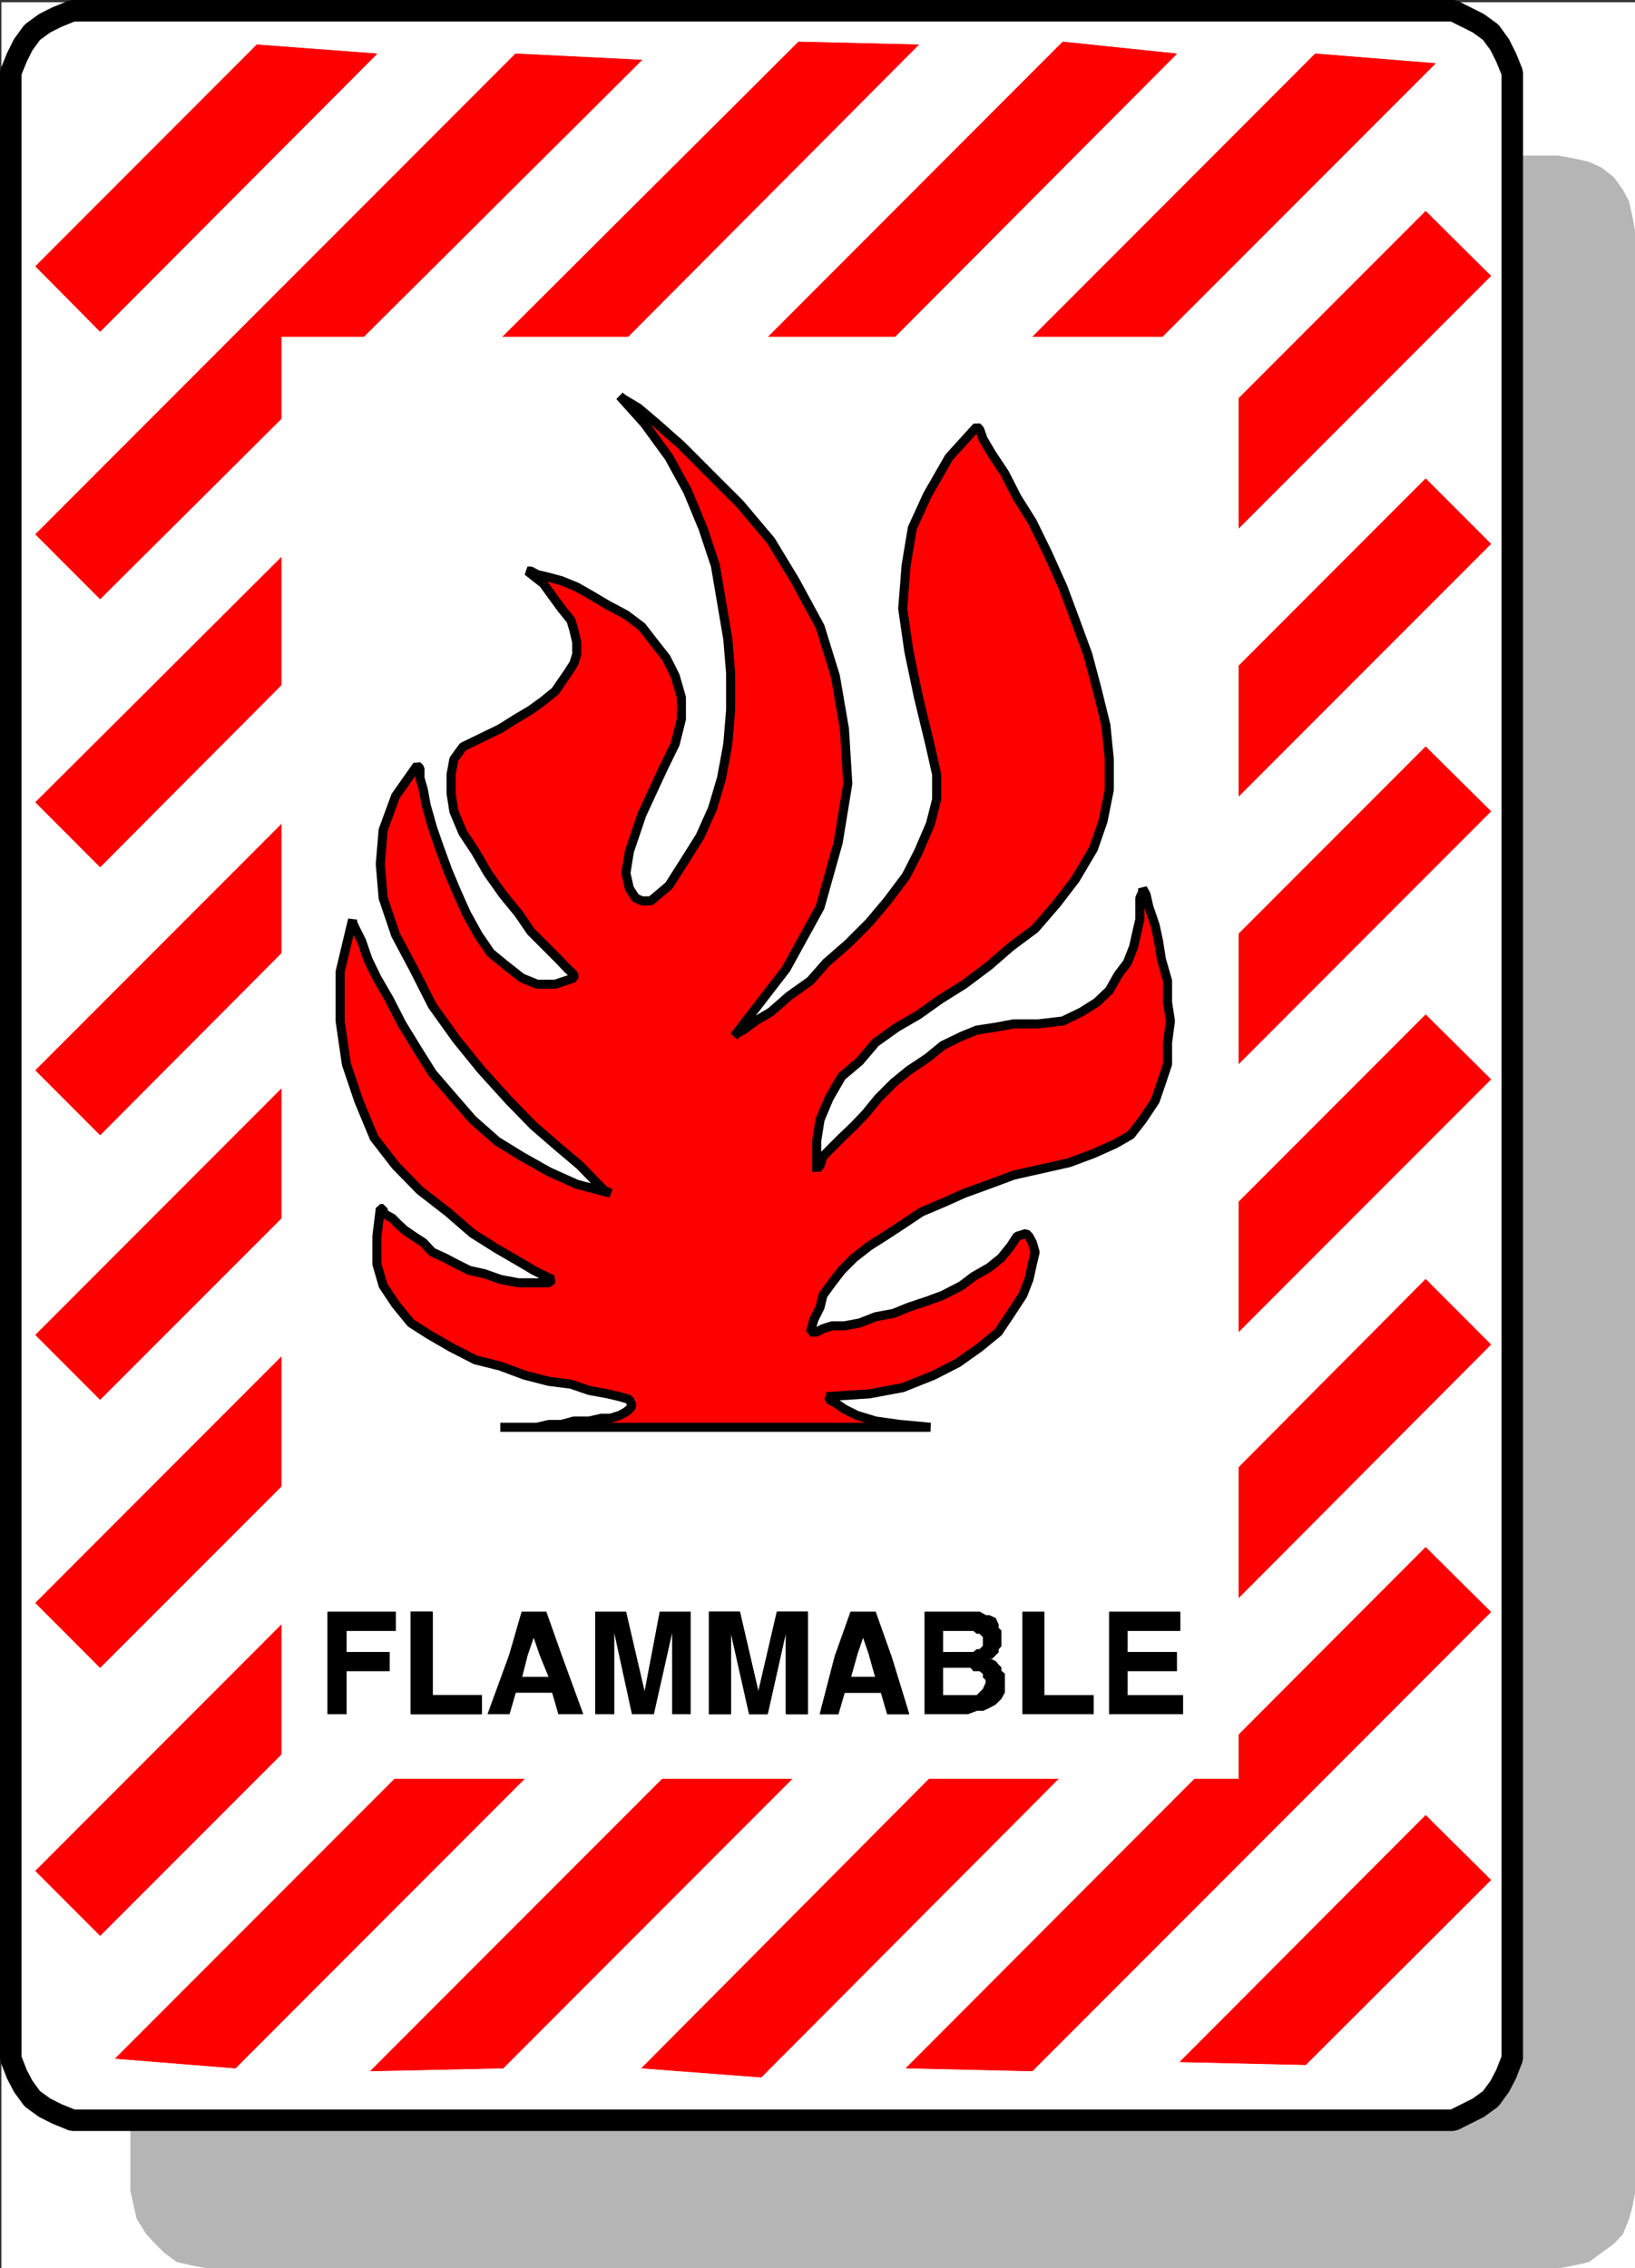
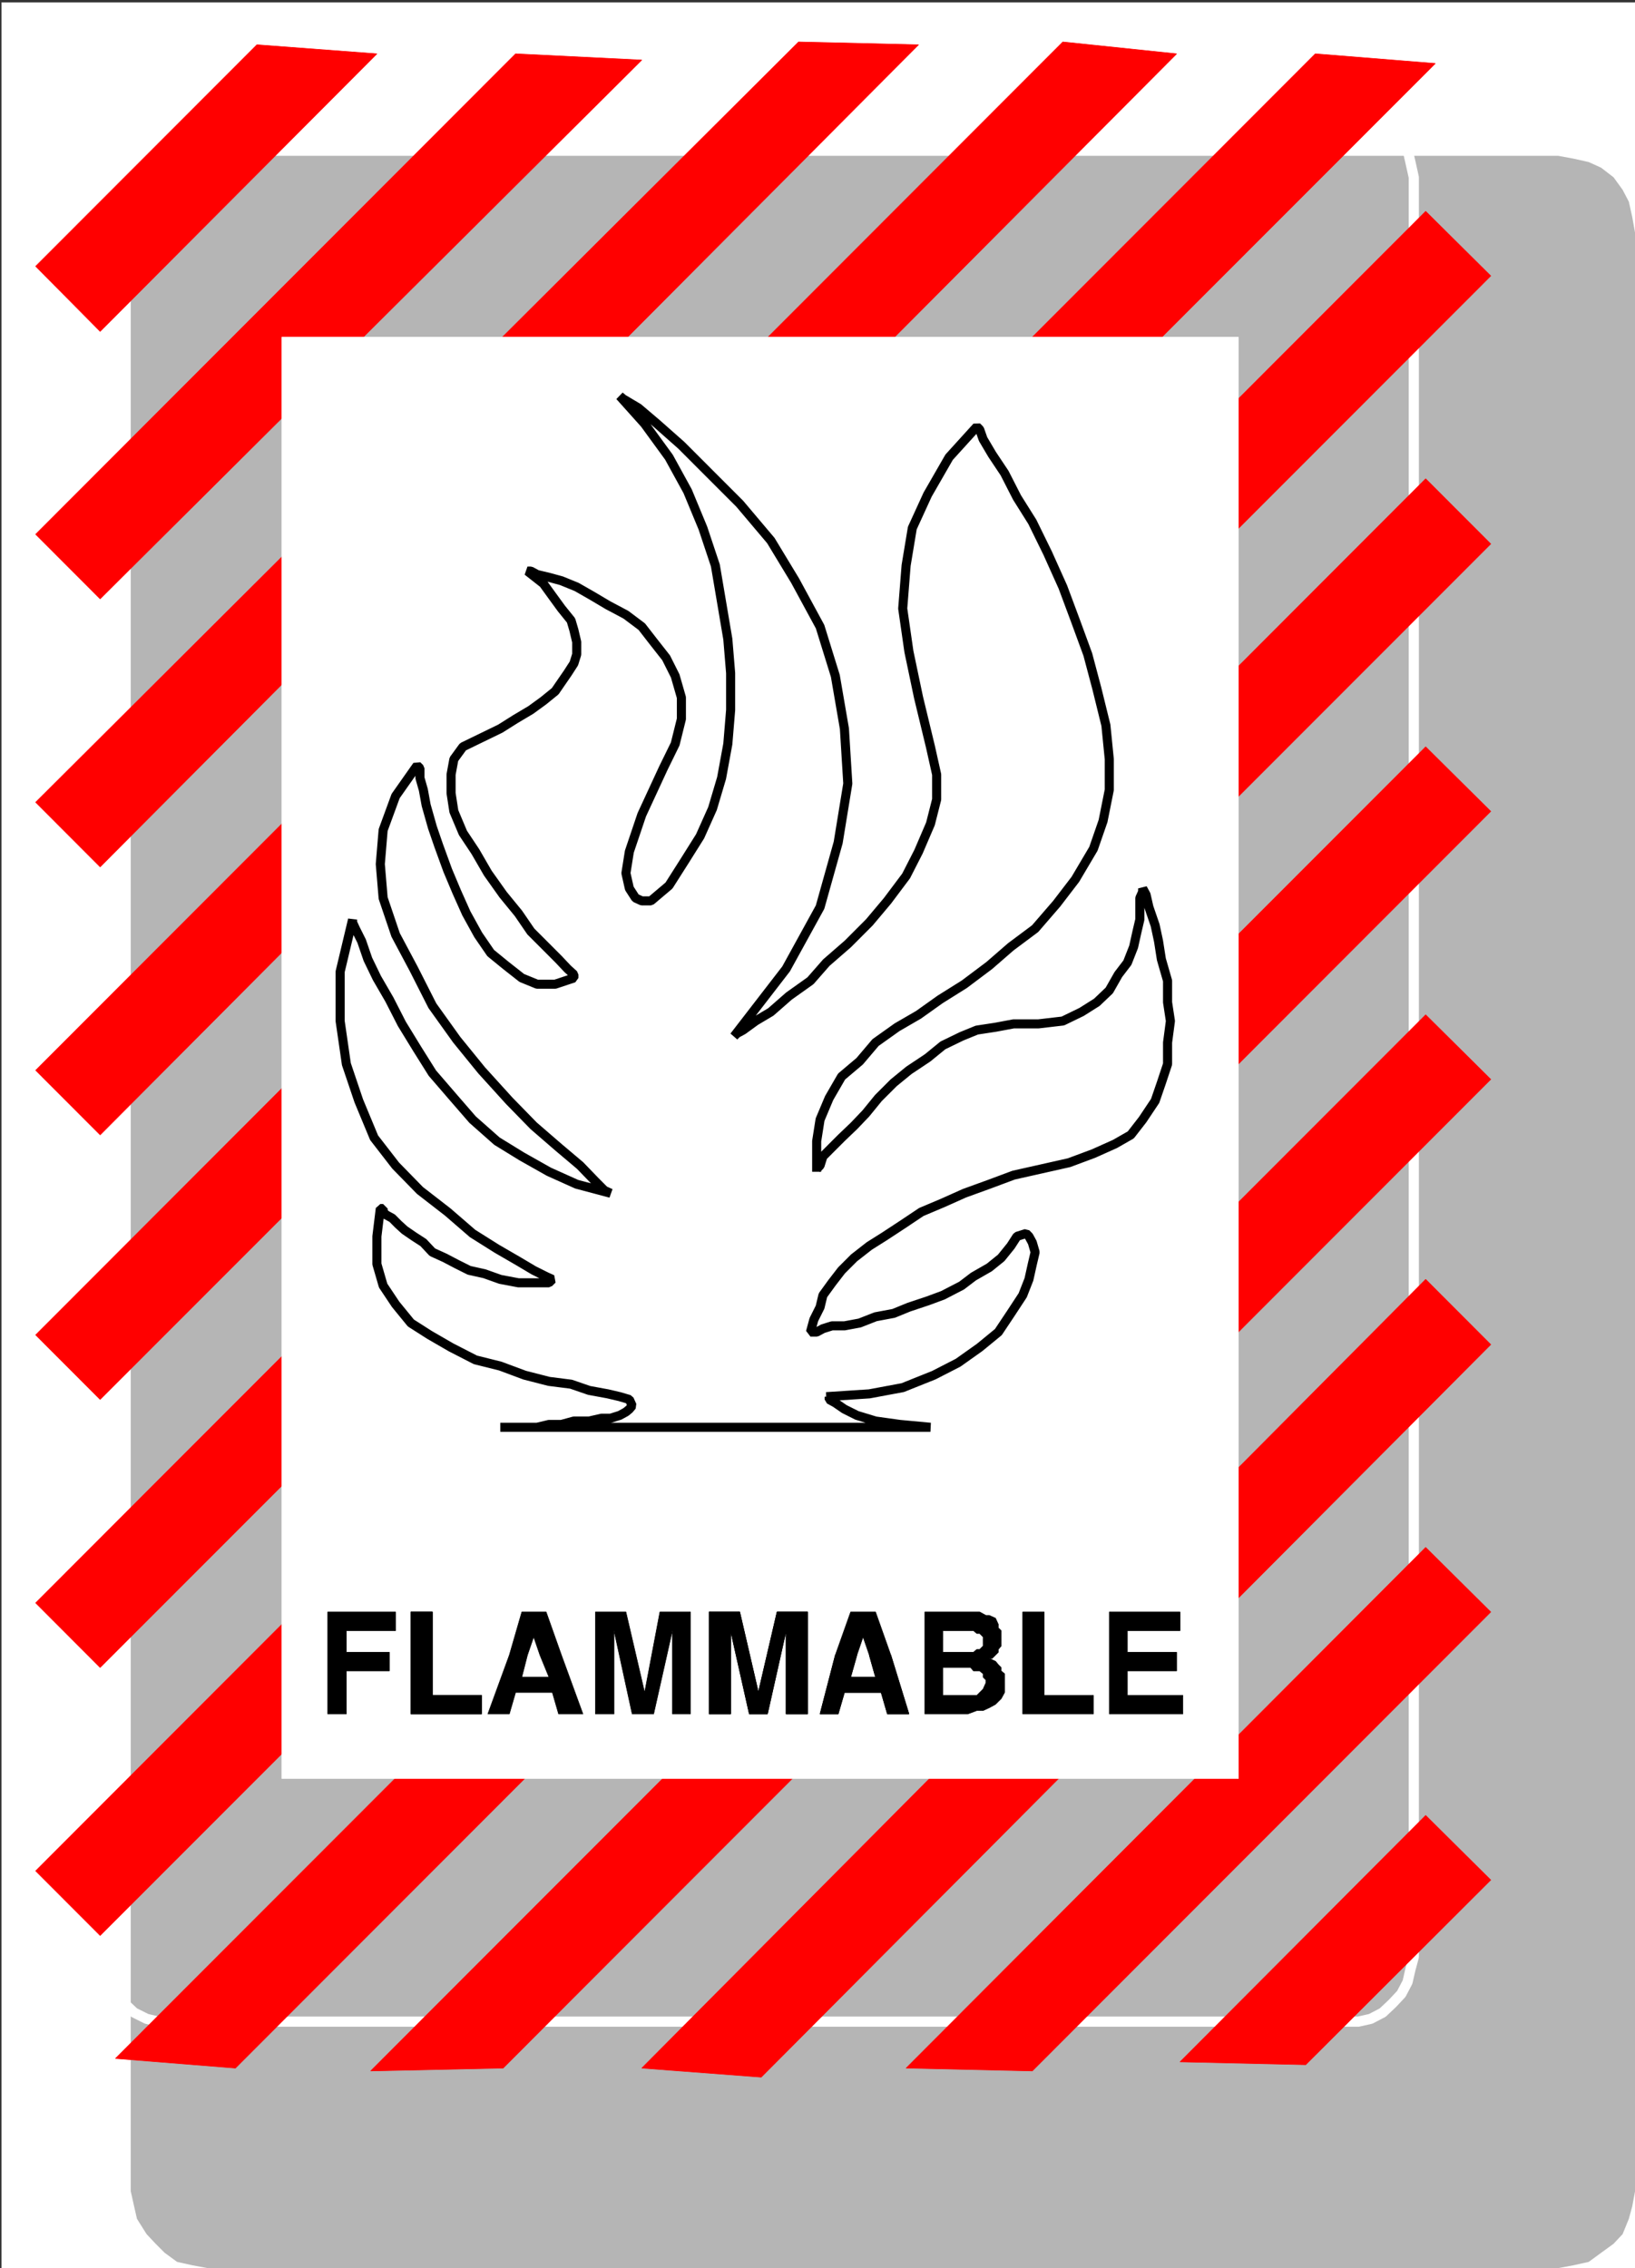
<svg xmlns="http://www.w3.org/2000/svg" width="2159.154" height="2995.357">
  <rect width="100%" height="100%" fill="#333333" stroke="none" />
  <defs>
    <clipPath id="a">
      <path d="M0 0h2156.941v2993H0Zm0 0" />
    </clipPath>
    <clipPath id="b">
      <path d="M0 0h2156.941v2992.184H0Zm0 0" />
    </clipPath>
    <clipPath id="c">
      <path d="M170 202h1986.941v2790.184H170Zm0 0" />
    </clipPath>
    <clipPath id="d">
-       <path d="M169 202h1987.941v2790.184H169Zm0 0" />
-     </clipPath>
+       </clipPath>
  </defs>
  <g clip-path="url(#a)" transform="translate(2.213 3.174)">
-     <path fill="#fff" d="M0 2992.184h2157.043V-.961H0Zm0 0" />
-   </g>
+     </g>
  <g clip-path="url(#b)" transform="translate(2.213 3.174)">
    <path fill="#fff" fill-rule="evenodd" stroke="#fff" stroke-linecap="square" stroke-linejoin="bevel" stroke-miterlimit="10" stroke-width=".729" d="M0 2992.184h2157.043V-.961H0Zm0 0" />
  </g>
  <g clip-path="url(#c)" transform="translate(2.213 3.174)">
    <path fill="#b5b5b5" fill-rule="evenodd" d="m272.066 202.594-20.164 3.699-20.214 4.535-16.41 7.45-11.985 12.71-11.93 16.465-12.71 15.734-3.755 20.215-4.48 20.946v2586.086l4.48 20.164 3.754 16.46 12.711 20.215 11.93 12.715 11.984 11.98 16.41 11.985 20.215 4.48 20.164 3.75h1783.332l20.16-3.75 20.215-4.48 16.414-11.984 16.461-11.98 11.934-12.716 8.23-20.214 4.481-16.461 3.75-20.164V304.348l-3.75-20.946-4.48-20.215-8.231-15.734-11.934-16.465-16.46-12.71-16.415-7.45-20.214-4.535-20.16-3.7zm0 0" />
  </g>
  <g clip-path="url(#d)" transform="translate(2.213 3.174)">
    <path fill="none" stroke="#b5b5b5" stroke-linecap="square" stroke-linejoin="bevel" stroke-miterlimit="10" stroke-width=".729" d="m272.066 202.594-20.164 3.699-20.214 4.535-16.41 7.45-11.985 12.71-11.93 16.465-12.71 15.735-3.755 20.214-4.48 20.946v2586.086l4.48 20.164 3.754 16.46 12.711 20.215 11.93 12.715 11.984 11.98 16.41 11.985 20.215 4.48 20.164 3.75h1783.332l20.16-3.75 20.215-4.48 16.415-11.984 16.46-11.98 11.934-12.716 8.23-20.214 4.48-16.461 3.75-20.164V304.348l-3.75-20.946-4.48-20.214-8.23-15.735-11.934-16.465-16.46-12.71-16.415-7.45-20.214-4.535-20.16-3.7zm0 0" />
  </g>
-   <path fill="#fff" fill-rule="evenodd" stroke="#fff" stroke-linecap="square" stroke-linejoin="bevel" stroke-miterlimit="10" stroke-width=".729" d="M115.842 14.197H95.627l-20.16 8.23-16.465 8.235-16.41 11.98-11.985 16.465-8.23 16.465-8.18 20.16v2622.766l8.18 20.945 8.23 15.735 11.985 16.465 16.41 11.93 16.465 8.23 20.16 8.234h1823.71l16.462-8.234 16.414-8.23 16.46-11.93 11.934-16.465 8.23-15.735 8.231-20.945V95.732l-8.23-20.16-8.23-16.465-11.934-16.464-16.461-11.98-16.414-8.235-16.461-8.23zm0 0" />
-   <path fill="none" stroke="#000" stroke-linecap="square" stroke-linejoin="bevel" stroke-miterlimit="10" stroke-width="28.395" d="M115.842 14.197H95.627l-20.16 8.23-16.465 8.235-16.41 11.98-11.985 16.465-8.23 16.465-8.18 20.16v2622.766l8.18 20.945 8.23 15.735 11.985 16.465 16.41 11.93 16.465 8.23 20.16 8.234h1823.71l16.462-8.234 16.414-8.23 16.46-11.93 11.934-16.465 8.23-15.735 8.231-20.945V95.732l-8.23-20.16-8.23-16.465-11.934-16.464-16.461-11.98-16.414-8.235-16.461-8.23zm0 0" />
  <path fill="none" stroke="#fff" stroke-linecap="square" stroke-linejoin="bevel" stroke-miterlimit="10" stroke-width="13.442" d="m225.67 144.396-16.41 4.48-15.684 3.75-16.465 8.231-12.71 8.235-7.45 16.46-8.234 11.985-8.23 16.465v2387.012l8.23 16.464 8.234 15.735 7.45 12.71 12.71 11.985 16.465 8.18 15.684 3.75h1584.515l16.465-3.75 15.68-8.18 12.715-11.984 11.93-12.711 8.23-15.735 3.754-16.464 4.48-16.465V234.162l-4.48-20.16-3.754-16.465-8.23-11.984-11.93-16.461-12.715-8.235-15.68-8.23-16.465-3.75-16.465-4.48zm0 0" />
  <path fill="red" fill-rule="evenodd" stroke="red" stroke-linecap="square" stroke-linejoin="bevel" stroke-miterlimit="10" stroke-width=".729" d="M680.87 71.037 47.071 705.615l85.184 85.29L847.537 79.27Zm373.71-15.68L47.072 1059.53l85.184 85.34L1213.018 59.107Zm349.02 0L47.072 1413.498l85.184 85.29L1553.853 71.037Zm333.386 15.68L47.072 1762.932l85.184 85.289L1895.424 83.803ZM132.256 2202.19l-85.184-85.34L1882.71 279.072l85.965 85.29zm0 353.914-85.184-85.29L1882.71 632.26l85.965 86.07zm20.214 162.394L1882.71 986.225l85.965 85.289-1657.77 1659.699Zm337.036 16.465 1393.203-1394.82 85.965 85.285-1304.27 1305.785zm358.031-3.75L1882.71 1689.576l85.965 86.07-963.434 967.547zm349.066 0 686.106-687.668 85.965 85.285-605.403 606.133zm361.731-8.234 324.375-325.52 85.965 85.34-244.399 243.933zM339.299 59.107 47.072 351.65l85.184 86.067 365.48-366.68Zm0 0" />
  <path fill="#fff" fill-rule="evenodd" stroke="#fff" stroke-linecap="square" stroke-linejoin="bevel" stroke-miterlimit="10" stroke-width=".729" d="M372.174 445.22v1903.63h1263.164V445.22Zm0 0" />
-   <path fill="red" fill-rule="evenodd" stroke="red" stroke-linecap="square" stroke-linejoin="bevel" stroke-miterlimit="10" stroke-width=".729" d="M1228.752 1884.9H660.705h48.559l15.68-3.754h16.464l16.465-4.48h20.16l16.465-3.75h11.93l11.984-3.75 8.18-4.48 4.531-3.754 3.7-4.48-3.7-8.231-12.71-3.75-15.735-3.7-24.645-4.535-23.914-8.23-29.176-3.7-32.093-8.23-32.145-11.984-32.926-8.23-32.093-16.465-28.45-16.465-24.64-15.735-20.164-24.695-16.465-24.695-8.23-28.395v-36.676l4.48-36.68h3.75v4.481l3.754 3.75 8.23 4.48 8.18 8.235 8.23 7.5 11.985 8.234 12.71 8.23 11.934 12.712 16.461 7.504 15.684 8.23 16.465 8.234 20.16 4.48 20.945 7.45 23.914 4.531h40.324l4.48-4.53-8.179-3.7-16.46-8.23-20.165-11.985-28.394-16.465-32.145-20.215-32.875-28.445-36.629-28.394-32.144-32.926-28.395-36.68-20.215-48.66-16.41-48.61-8.234-56.894v-65.074l16.414-68.875v3.75l3.75 8.234 8.23 16.465 8.235 23.965 11.93 24.695 16.464 28.395 16.461 32.195 20.164 32.93 20.164 32.144 28.395 32.926 24.695 28.45 32.145 28.445 32.875 20.214 35.843 20.215 36.63 16.465 44.855 11.93-8.23-3.7-11.93-11.984-20.215-20.941-28.395-23.969-32.875-28.445-32.148-32.926-36.625-40.379-32.875-40.43-32.145-44.91-24.644-48.61-23.914-44.91-16.465-48.66-3.75-44.859 3.75-44.91 16.465-44.91 28.394-40.375 3.75 3.695v12.766l4.48 15.683 3.7 20.215 8.234 29.176 8.23 23.965 11.985 32.93 11.93 28.394 12.71 28.445 15.684 28.446 16.465 23.965 20.16 16.464 20.946 16.465 20.164 8.23h23.914l24.695-8.23v-4.535l-8.234-7.45-11.98-12.71-16.415-16.465-20.215-20.215-16.41-23.965-20.215-24.695-20.164-28.395-16.46-28.449-16.415-24.695-11.98-28.445-3.7-23.965v-24.696l3.7-20.164 11.98-16.464 24.645-11.98 24.695-11.985 20.164-12.711 20.16-11.985 16.465-11.98 15.684-12.715 8.23-11.98 8.23-11.934 8.235-12.766 3.7-11.93v-16.464l-3.7-15.73-3.754-12.715-12.71-15.735-11.985-16.46-11.93-16.466-20.945-16.464h4.48l8.235 4.48 15.68 3.75 16.464 4.484 20.164 8.23 20.942 11.985 20.164 11.98 23.914 12.716 20.945 15.73 15.68 20.215 16.465 20.945 11.984 23.914 8.18 28.446v28.449l-8.18 32.926-15.734 32.144-28.395 61.375-16.414 48.66-4.531 28.45 4.531 20.16 8.18 12.714 8.234 3.75h11.98l23.915-20.214 20.894-32.875 20.215-32.196 16.41-36.68 11.985-40.378 8.23-44.91 3.7-44.91v-48.61l-3.7-44.91-8.23-48.66-8.235-48.61-16.46-49.39-20.165-48.66-24.644-44.91-32.145-44.13-32.875-36.68 4.48 3.75 20.165 11.985 24.64 20.946 32.149 28.445 36.625 36.68 40.375 40.375 41.109 48.664 32.145 53.09 32.875 60.64 20.164 65.074 11.98 69.606 4.484 72.574-12.714 77.84-23.914 85.285-44.856 81.59-68.723 89.039 3.7-3.75 8.234-4.48 16.461-11.985 20.164-11.98 23.914-20.946 28.395-20.215 20.945-23.914 28.395-24.695 28.39-28.45 23.914-28.445 24.696-32.925 16.414-32.149 15.734-36.676 8.18-32.199v-32.926l-8.18-36.628-15.734-65.125-12.715-60.59-8.18-56.895 4.48-56.84 8.18-49.39 20.215-44.18 28.395-49.39 36.629-40.38 3.75 3.75 4.48 12.715 11.93 20.215 16.464 24.696 16.41 32.144 20.215 32.195 20.164 41.16 20.165 44.86 16.46 44.18 16.465 44.91 11.93 44.86 11.984 48.66 4.48 44.91v40.378l-8.23 41.16-12.714 36.676-23.915 40.43-24.64 32.144-28.45 32.93-32.093 23.965-28.445 24.695-32.875 24.696-32.145 20.164-28.394 20.214-28.395 16.461-28.395 20.215-20.945 24.7-23.914 20.21-16.41 28.395-11.984 28.45-4.48 28.444v40.43-3.75l4.48-4.48 3.75-11.985 11.933-11.984 12.711-12.71 16.465-15.735 15.68-16.465 16.464-20.215 20.165-20.16 20.16-16.465 24.695-16.465 20.164-16.46 24.695-11.985 20.164-8.23 24.641-3.755 23.914-4.48h32.93l32.094-3.75 24.695-11.98 20.16-12.715 16.465-15.68 11.93-21 11.984-15.68 8.23-20.945 4.48-20.215 3.7-15.734v-28.445l3.754-8.231v-4.484l4.48 8.234 3.75 16.461 8.231 23.969 4.48 20.945 3.754 23.965 8.18 28.394v28.446l3.75 24.695-3.75 28.445v28.45l-8.18 24.695-8.234 23.914-16.461 24.695-15.684 20.215-20.945 11.98-28.394 12.715-32.145 11.98-36.625 8.235-36.629 8.23-32.144 11.985-32.875 11.93-28.395 12.71-28.394 11.985-24.645 16.465-23.965 15.734-20.164 12.711-20.16 15.735-16.465 16.464-12.71 16.461-11.934 16.465-3.75 15.684-8.23 16.46-4.481 16.466h8.23l8.23-4.48 11.934-3.75h16.461l20.164-3.755 20.945-8.23 23.915-4.48 20.16-8.231 24.695-8.234 20.164-7.45 24.695-12.765 15.684-11.93 20.89-11.984 15.735-12.711 12.711-15.735 8.18-12.71 11.984-3.755 3.75 3.754 4.48 8.23 3.7 12.712-3.7 15.734-4.48 20.164-8.23 20.996-15.684 23.914-16.461 24.696-24.645 20.215-28.445 20.214-32.094 16.465-41.109 16.461-44.129 8.235-56.785 3.699h3.75v3.75l8.18 4.48 11.98 8.23 16.465 8.235 24.644 7.5 32.145 4.48zm0 0" />
  <path fill="none" stroke="#000" stroke-linecap="square" stroke-linejoin="bevel" stroke-miterlimit="10" stroke-width="11.983" d="M1228.752 1884.9H660.705h48.559l15.68-3.754h16.464l16.465-4.48h20.16l16.465-3.75h11.93l11.984-3.75 8.18-4.48 4.531-3.754 3.7-4.48-3.7-8.231-12.71-3.75-15.735-3.7-24.645-4.535-23.914-8.23-29.176-3.7-32.093-8.23-32.145-11.984-32.926-8.23-32.093-16.465-28.45-16.465-24.64-15.735-20.164-24.695-16.465-24.695-8.23-28.395v-36.676l4.48-36.68h3.75v4.481l3.754 3.75 8.23 4.48 8.18 8.235 8.23 7.5 11.985 8.234 12.71 8.23 11.934 12.712 16.461 7.504 15.684 8.23 16.465 8.234 20.16 4.48 20.945 7.45 23.914 4.531h40.324l4.48-4.53-8.179-3.7-16.46-8.23-20.165-11.985-28.394-16.465-32.145-20.215-32.875-28.445-36.629-28.394-32.144-32.926-28.395-36.68-20.215-48.66-16.41-48.61-8.234-56.894v-65.074l16.414-68.875v3.75l3.75 8.234 8.23 16.465 8.235 23.965 11.93 24.695 16.464 28.395 16.461 32.195 20.164 32.93 20.164 32.144 28.395 32.926 24.695 28.45 32.145 28.445 32.875 20.214 35.843 20.215 36.63 16.465 44.855 11.93-8.23-3.7-11.93-11.984-20.215-20.941-28.395-23.969-32.875-28.445-32.148-32.926-36.625-40.379-32.875-40.43-32.145-44.91-24.644-48.61-23.914-44.91-16.465-48.66-3.75-44.859 3.75-44.91 16.465-44.91 28.394-40.375 3.75 3.695v12.766l4.48 15.683 3.7 20.215 8.234 29.176 8.23 23.965 11.985 32.93 11.93 28.394 12.71 28.445 15.684 28.446 16.465 23.965 20.16 16.464 20.946 16.465 20.164 8.23h23.914l24.695-8.23v-4.535l-8.234-7.45-11.98-12.71-16.415-16.465-20.215-20.215-16.41-23.965-20.215-24.695-20.164-28.395-16.46-28.449-16.415-24.695-11.98-28.445-3.7-23.965v-24.696l3.7-20.164 11.98-16.464 24.645-11.98 24.695-11.985 20.164-12.711 20.16-11.985 16.465-11.98 15.684-12.715 8.23-11.98 8.23-11.934 8.235-12.766 3.7-11.93v-16.464l-3.7-15.73-3.754-12.715-12.71-15.735-11.985-16.46-11.93-16.466-20.945-16.464h4.48l8.235 4.48 15.68 3.75 16.464 4.484 20.164 8.23 20.942 11.985 20.164 11.98 23.914 12.716 20.945 15.73 15.68 20.215 16.465 20.945 11.984 23.914 8.18 28.446v28.449l-8.18 32.926-15.734 32.144-28.395 61.375-16.414 48.66-4.531 28.45 4.531 20.16 8.18 12.714 8.234 3.75h11.98l23.915-20.214 20.894-32.875 20.215-32.196 16.41-36.68 11.985-40.378 8.23-44.91 3.7-44.91v-48.61l-3.7-44.91-8.23-48.66-8.235-48.61-16.46-49.39-20.165-48.66-24.644-44.91-32.145-44.13-32.875-36.68 4.48 3.75 20.165 11.985 24.64 20.946 32.149 28.445 36.625 36.68 40.375 40.375 41.109 48.664 32.145 53.09 32.875 60.64 20.164 65.074 11.98 69.606 4.484 72.574-12.714 77.84-23.914 85.285-44.856 81.59-68.723 89.039 3.7-3.75 8.234-4.48 16.461-11.985 20.164-11.98 23.914-20.946 28.395-20.215 20.945-23.914 28.395-24.695 28.39-28.45 23.914-28.445 24.696-32.925 16.414-32.149 15.734-36.676 8.18-32.199v-32.926l-8.18-36.628-15.734-65.125-12.715-60.59-8.18-56.895 4.48-56.84 8.18-49.39 20.215-44.18 28.395-49.39 36.629-40.38 3.75 3.75 4.48 12.715 11.93 20.215 16.464 24.696 16.41 32.144 20.215 32.195 20.164 41.16 20.165 44.86 16.46 44.18 16.465 44.91 11.93 44.86 11.984 48.66 4.48 44.91v40.378l-8.23 41.16-12.714 36.676-23.915 40.43-24.64 32.144-28.45 32.93-32.093 23.965-28.445 24.695-32.875 24.696-32.145 20.164-28.394 20.214-28.395 16.461-28.395 20.215-20.945 24.7-23.914 20.21-16.41 28.395-11.984 28.45-4.48 28.444v40.43-3.75l4.48-4.48 3.75-11.985 11.933-11.984 12.711-12.71 16.465-15.735 15.68-16.465 16.464-20.215 20.165-20.16 20.16-16.465 24.695-16.465 20.164-16.46 24.695-11.985 20.164-8.23 24.641-3.755 23.914-4.48h32.93l32.094-3.75 24.695-11.98 20.16-12.715 16.465-15.68 11.93-21 11.984-15.68 8.23-20.945 4.48-20.215 3.7-15.734v-28.445l3.754-8.231v-4.484l4.48 8.234 3.75 16.461 8.231 23.969 4.48 20.945 3.754 23.965 8.18 28.394v28.446l3.75 24.695-3.75 28.445v28.45l-8.18 24.695-8.234 23.914-16.461 24.695-15.684 20.215-20.945 11.98-28.394 12.715-32.145 11.98-36.625 8.235-36.629 8.23-32.144 11.985-32.875 11.93-28.395 12.71-28.394 11.985-24.645 16.465-23.965 15.734-20.164 12.711-20.16 15.735-16.465 16.464-12.71 16.461-11.934 16.465-3.75 15.684-8.23 16.46-4.481 16.466h8.23l8.23-4.48 11.934-3.75h16.461l20.164-3.755 20.945-8.23 23.915-4.48 20.16-8.231 24.695-8.234 20.164-7.45 24.695-12.765 15.684-11.93 20.89-11.984 15.735-12.711 12.711-15.735 8.18-12.71 11.984-3.755 3.75 3.754 4.48 8.23 3.7 12.712-3.7 15.734-4.48 20.164-8.23 20.996-15.684 23.914-16.461 24.696-24.645 20.215-28.445 20.214-32.094 16.465-41.109 16.461-44.129 8.235-56.785 3.699h3.75v3.75l8.18 4.48 11.98 8.23 16.465 8.235 24.644 7.5 32.145 4.48zm0 0" />
  <path fill-rule="evenodd" stroke="#000" stroke-linecap="square" stroke-linejoin="bevel" stroke-miterlimit="10" stroke-width=".729" d="M432.717 2263.51v-134.68h89.715v24.695h-65.02v28.45h56.79v24.695h-56.79v56.84zm109.879 0v-134.68h28.394v110.035h65.02v24.645zm0 0" />
  <path fill-rule="evenodd" stroke="#000" stroke-linecap="square" stroke-linejoin="bevel" stroke-miterlimit="10" stroke-width=".729" d="M542.596 2263.51v-134.68h28.394v110.035h65.02v24.645zm130.039-77.785 16.465-56.895h32.144l20.164 56.895h-28.394l-8.23-23.965-8.235 23.965zm0 0-28.395 77.785h28.395l8.234-28.395h48.555l8.234 28.395h32.145l-28.395-77.785h-28.394l11.93 29.175H689.1l7.449-29.175zm113.633 77.785v-134.68h40.324l24.695 106.285 20.164-106.285h40.375v134.68h-23.914v-109.985l-24.695 109.985h-28.395l-23.914-109.985v109.985zm150.202 0v-134.68h40.376l24.644 106.285 24.695-106.285h40.325v134.68h-28.39v-109.985l-24.645 109.985H989.56l-24.696-109.985v109.985zm0 0" />
  <path fill-rule="evenodd" stroke="#000" stroke-linecap="square" stroke-linejoin="bevel" stroke-miterlimit="10" stroke-width=".729" d="M936.47 2263.51v-134.68h40.376l24.644 106.285 24.695-106.285h40.325v134.68h-28.39v-109.985l-24.645 109.985H989.56l-24.696-109.985v109.985zm166.669-77.785 20.215-56.895h32.874l20.16 56.895h-28.394l-8.23-23.965-8.18 23.965zm0 0-20.164 77.785h23.914l8.23-28.395h48.559l8.23 28.395h28.395l-23.914-77.785h-28.395l8.234 29.175h-32.875l8.23-29.175zm0 0" />
  <path fill-rule="evenodd" stroke="#000" stroke-linecap="square" stroke-linejoin="bevel" stroke-miterlimit="10" stroke-width=".729" d="m1103.139 2185.725-20.164 77.785h23.914l8.23-28.395h48.559l8.23 28.395h28.395l-23.914-77.785h-28.395l8.234 29.175h-32.875l8.23-29.175zm118.109-20.215v-36.68h72.523l8.18 4.48h4.48l8.231 3.755 3.754 8.23v4.48l3.75 3.75v11.985h-23.914v-3.75l-4.48-4.48h-3.75l-4.481-3.755h-40.379v11.985zm0 56.894v-56.894h23.914v16.465h40.379l4.48-3.754h3.75l4.481-4.48v-8.231h23.914v8.23l-3.75 4.48v3.755l-3.754 3.75-4.48 4.48h-3.75l8.23 3.75 3.754 4.48 3.75 3.755v4.48l4.48 3.75v11.984h-24.695v-3.754l-3.699-3.75v-4.48l-4.48-3.75h-8.231l-3.754-4.48h-36.625v20.214zm0 0v41.106h56.79l11.983-4.48h8.231l8.18-3.75 8.23-4.481 3.754-3.754 3.75-3.7 4.48-8.23v-12.71h-24.695l-3.699 8.23-8.23 8.23h-44.86v-16.46zm129.312 41.106v-134.68h28.395v110.035h65.02v24.645zm114.36 0v-134.68h93.414v24.695h-69.5v28.45h65.02v24.695h-65.02v32.195h73.254v24.645zm0 0" />
</svg>